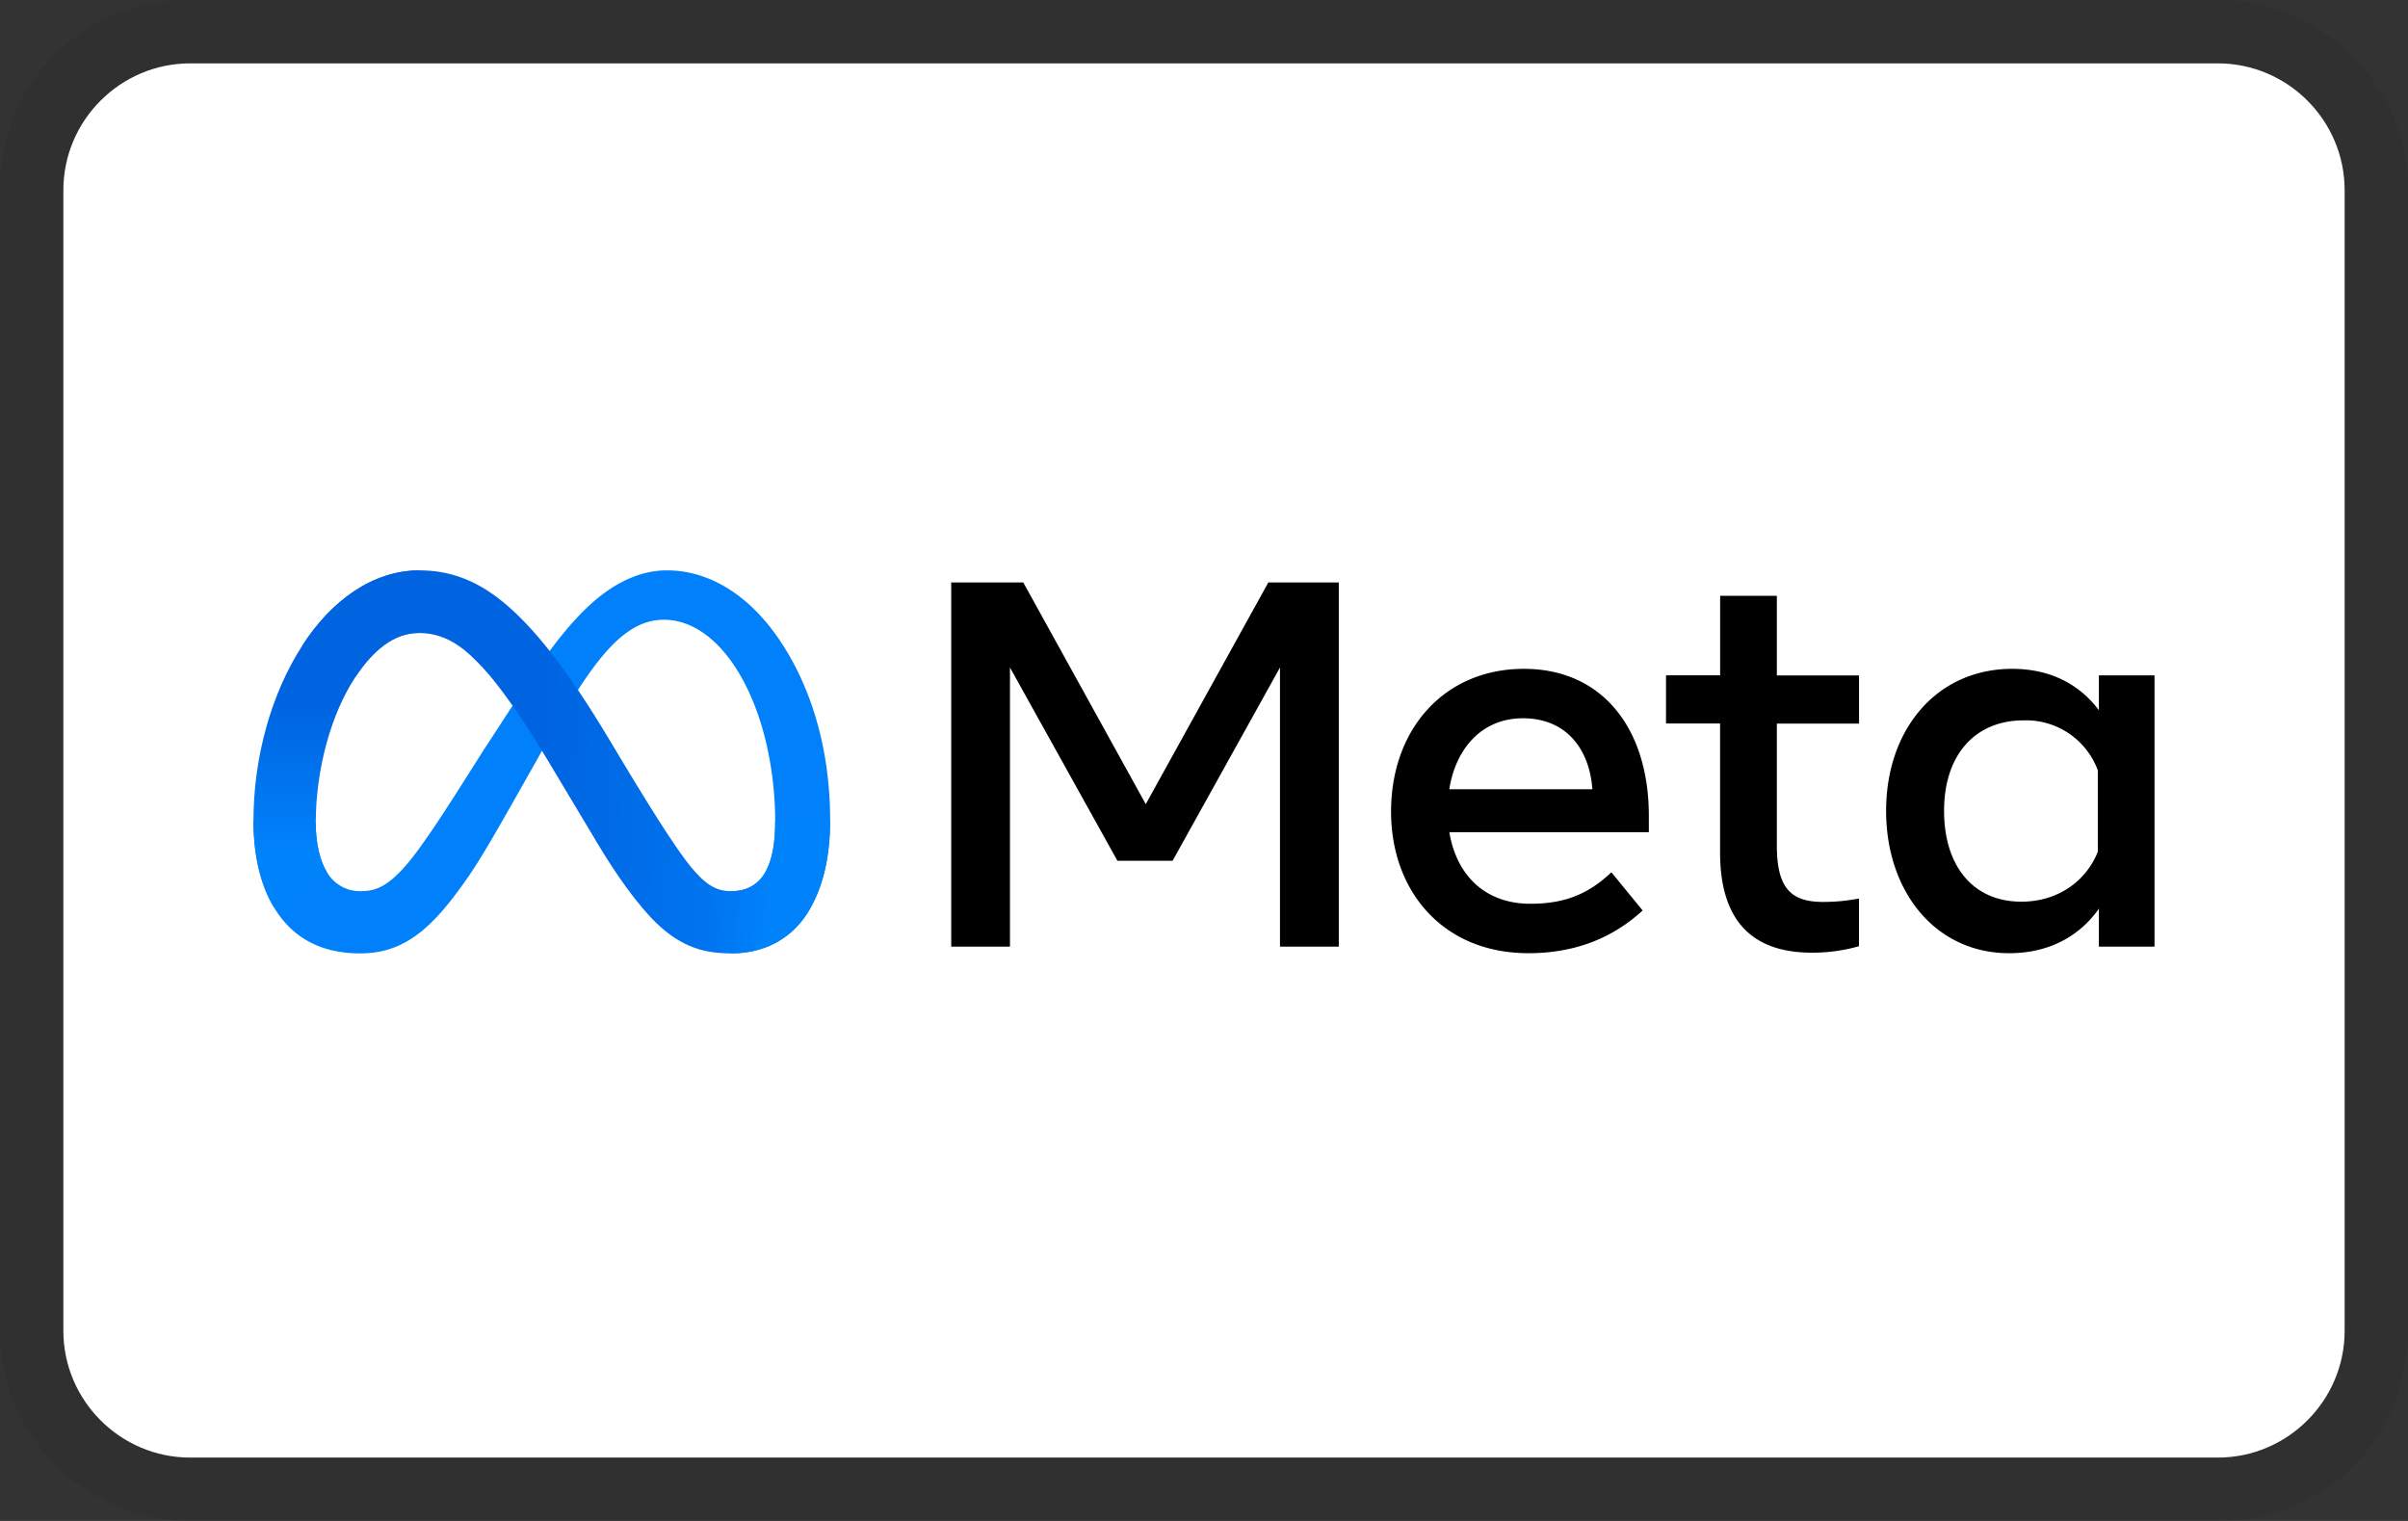
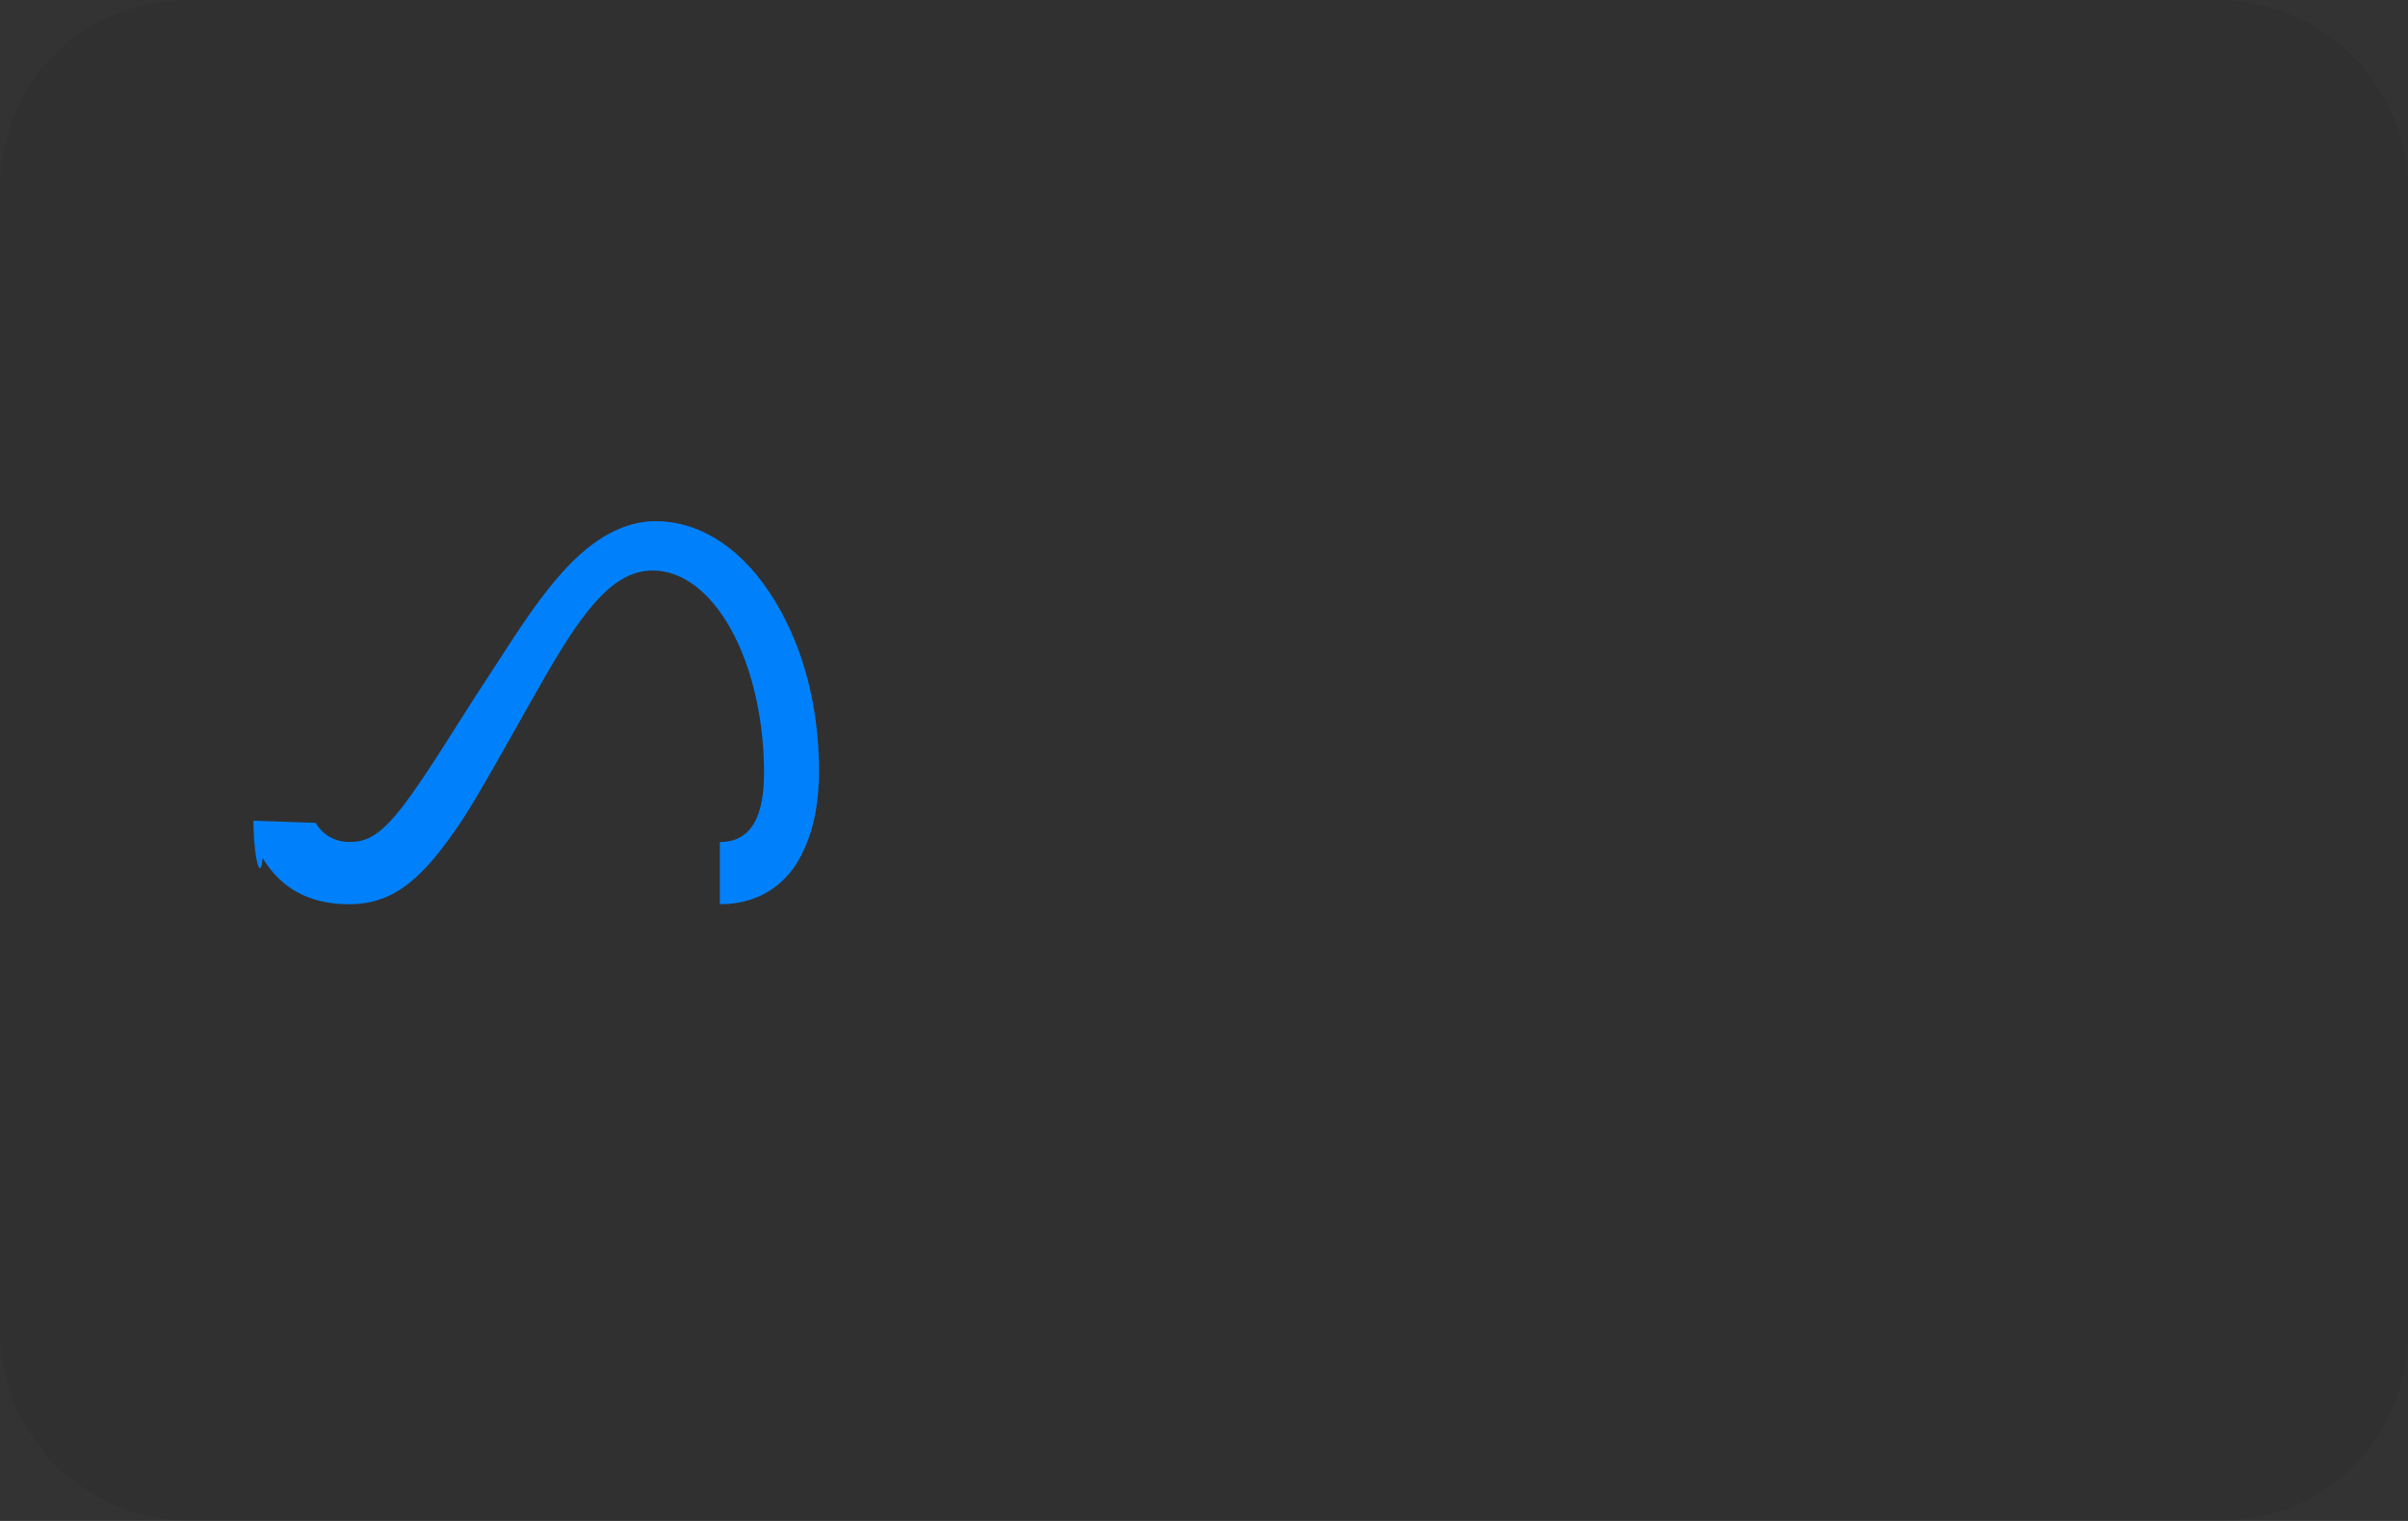
<svg xmlns="http://www.w3.org/2000/svg" class="icon icon--full-color" width="38" height="24" role="img" aria-labelledby="pi-metapay" viewBox="0 0 38 24" fill="none">
  <rect x="0" y="0" width="38" height="24" fill="#333333" stroke="none" />
  <title id="pi-metapay">Meta Pay</title>
  <path opacity=".07" d="M35 0H3C1.3 0 0 1.3 0 3v18c0 1.7 1.4 3 3 3h32c1.7 0 3-1.3 3-3V3c0-1.7-1.4-3-3-3z" fill="#000" />
-   <path d="M35 1c1.1 0 2 .9 2 2v18c0 1.1-.9 2-2 2H3c-1.1 0-2-.9-2-2V3c0-1.1.9-2 2-2h32z" fill="#fff" />
-   <path d="M4.983 12.986c0 .348.076.614.176.776a.6.6 0 00.524.3c.257 0 .491-.063.943-.688.362-.5.788-1.204 1.076-1.645l.486-.747c.337-.518.728-1.095 1.176-1.486.366-.319.76-.496 1.158-.496.667 0 1.302.386 1.788 1.111.532.794.79 1.793.79 2.825 0 .613-.12 1.064-.326 1.42-.2.345-.587.688-1.238.688v-.981c.558 0 .697-.513.697-1.1 0-.836-.195-1.764-.624-2.427-.305-.47-.7-.757-1.134-.757-.47 0-.848.354-1.274.986-.226.336-.457.745-.718 1.207l-.287.508c-.576 1.02-.722 1.254-1.01 1.637-.504.672-.935.927-1.502.927-.674 0-1.1-.291-1.363-.73C4.106 13.956 4 13.486 4 12.95l.983.035z" fill="#0081FB" />
-   <path d="M4.775 10.18C5.225 9.486 5.875 9 6.622 9c.432 0 .861.128 1.31.494.49.4 1.013 1.06 1.665 2.146l.234.39c.565.94.886 1.424 1.074 1.652.242.293.411.38.631.38.558 0 .697-.512.697-1.099l.867-.027c0 .613-.12 1.064-.326 1.42-.2.345-.587.688-1.238.688-.405 0-.764-.088-1.16-.462-.306-.287-.663-.798-.937-1.257l-.816-1.363c-.41-.684-.785-1.194-1.003-1.425-.234-.249-.534-.549-1.014-.549-.388 0-.718.273-.994.69l-.837-.498z" fill="url(#pi-paint0_linear_1164_3)" />
-   <path d="M6.606 9.988c-.388 0-.718.273-.994.69-.39.588-.629 1.466-.629 2.308 0 .348.076.614.176.776l-.838.552C4.106 13.956 4 13.486 4 12.95c0-.973.267-1.987.775-2.77C5.225 9.485 5.875 9 6.622 9l-.016.988z" fill="url(#pi-paint1_linear_1164_3)" />
-   <path d="M15.01 9.191h1.138l1.933 3.498 1.934-3.498h1.112v5.747h-.928v-4.405l-1.695 3.05h-.87l-1.696-3.05v4.405h-.927V9.191zm9.023 2.143c-.665 0-1.066.5-1.162 1.12h2.258c-.046-.638-.415-1.12-1.096-1.12zm-2.081 1.474c0-1.305.843-2.254 2.097-2.254 1.234 0 1.971.937 1.971 2.323v.255h-3.148c.111.674.559 1.129 1.28 1.129.576 0 .936-.176 1.277-.497l.493.603c-.465.427-1.055.674-1.803.674-1.358 0-2.167-.99-2.167-2.233zm5.193-1.392h-.854v-.76h.854V9.402h.895v1.256h1.297v.76H28.04v1.924c0 .657.21.89.726.89.236 0 .371-.02.57-.053v.752c-.248.07-.485.102-.742.102-.966 0-1.45-.528-1.45-1.584v-2.032zm5.96.739a1.207 1.207 0 00-1.17-.788c-.766 0-1.256.543-1.256 1.428 0 .863.451 1.433 1.22 1.433.603 0 1.034-.351 1.206-.788v-1.285zM34 14.938h-.878v-.6c-.246.353-.693.703-1.417.703-1.164 0-1.941-.975-1.941-2.246 0-1.283.796-2.241 1.99-2.241.591 0 1.055.236 1.368.653v-.55H34v4.281z" fill="#000000" />
+   <path d="M4.983 12.986a.6.6 0 00.524.3c.257 0 .491-.063.943-.688.362-.5.788-1.204 1.076-1.645l.486-.747c.337-.518.728-1.095 1.176-1.486.366-.319.76-.496 1.158-.496.667 0 1.302.386 1.788 1.111.532.794.79 1.793.79 2.825 0 .613-.12 1.064-.326 1.42-.2.345-.587.688-1.238.688v-.981c.558 0 .697-.513.697-1.1 0-.836-.195-1.764-.624-2.427-.305-.47-.7-.757-1.134-.757-.47 0-.848.354-1.274.986-.226.336-.457.745-.718 1.207l-.287.508c-.576 1.02-.722 1.254-1.01 1.637-.504.672-.935.927-1.502.927-.674 0-1.1-.291-1.363-.73C4.106 13.956 4 13.486 4 12.95l.983.035z" fill="#0081FB" />
  <defs>
    <linearGradient id="pi-paint0_linear_1164_3" x1="5.93" y1="12.703" x2="12.196" y2="13.019" gradientUnits="userSpaceOnUse">
      <stop stop-color="#0064E1" />
      <stop offset=".4" stop-color="#0064E1" />
      <stop offset=".83" stop-color="#0073EE" />
      <stop offset="1" stop-color="#0082FB" />
    </linearGradient>
    <linearGradient id="pi-paint1_linear_1164_3" x1="5.424" y1="13.399" x2="5.424" y2="11.089" gradientUnits="userSpaceOnUse">
      <stop stop-color="#0082FB" />
      <stop offset="1" stop-color="#0064E0" />
    </linearGradient>
  </defs>
</svg>